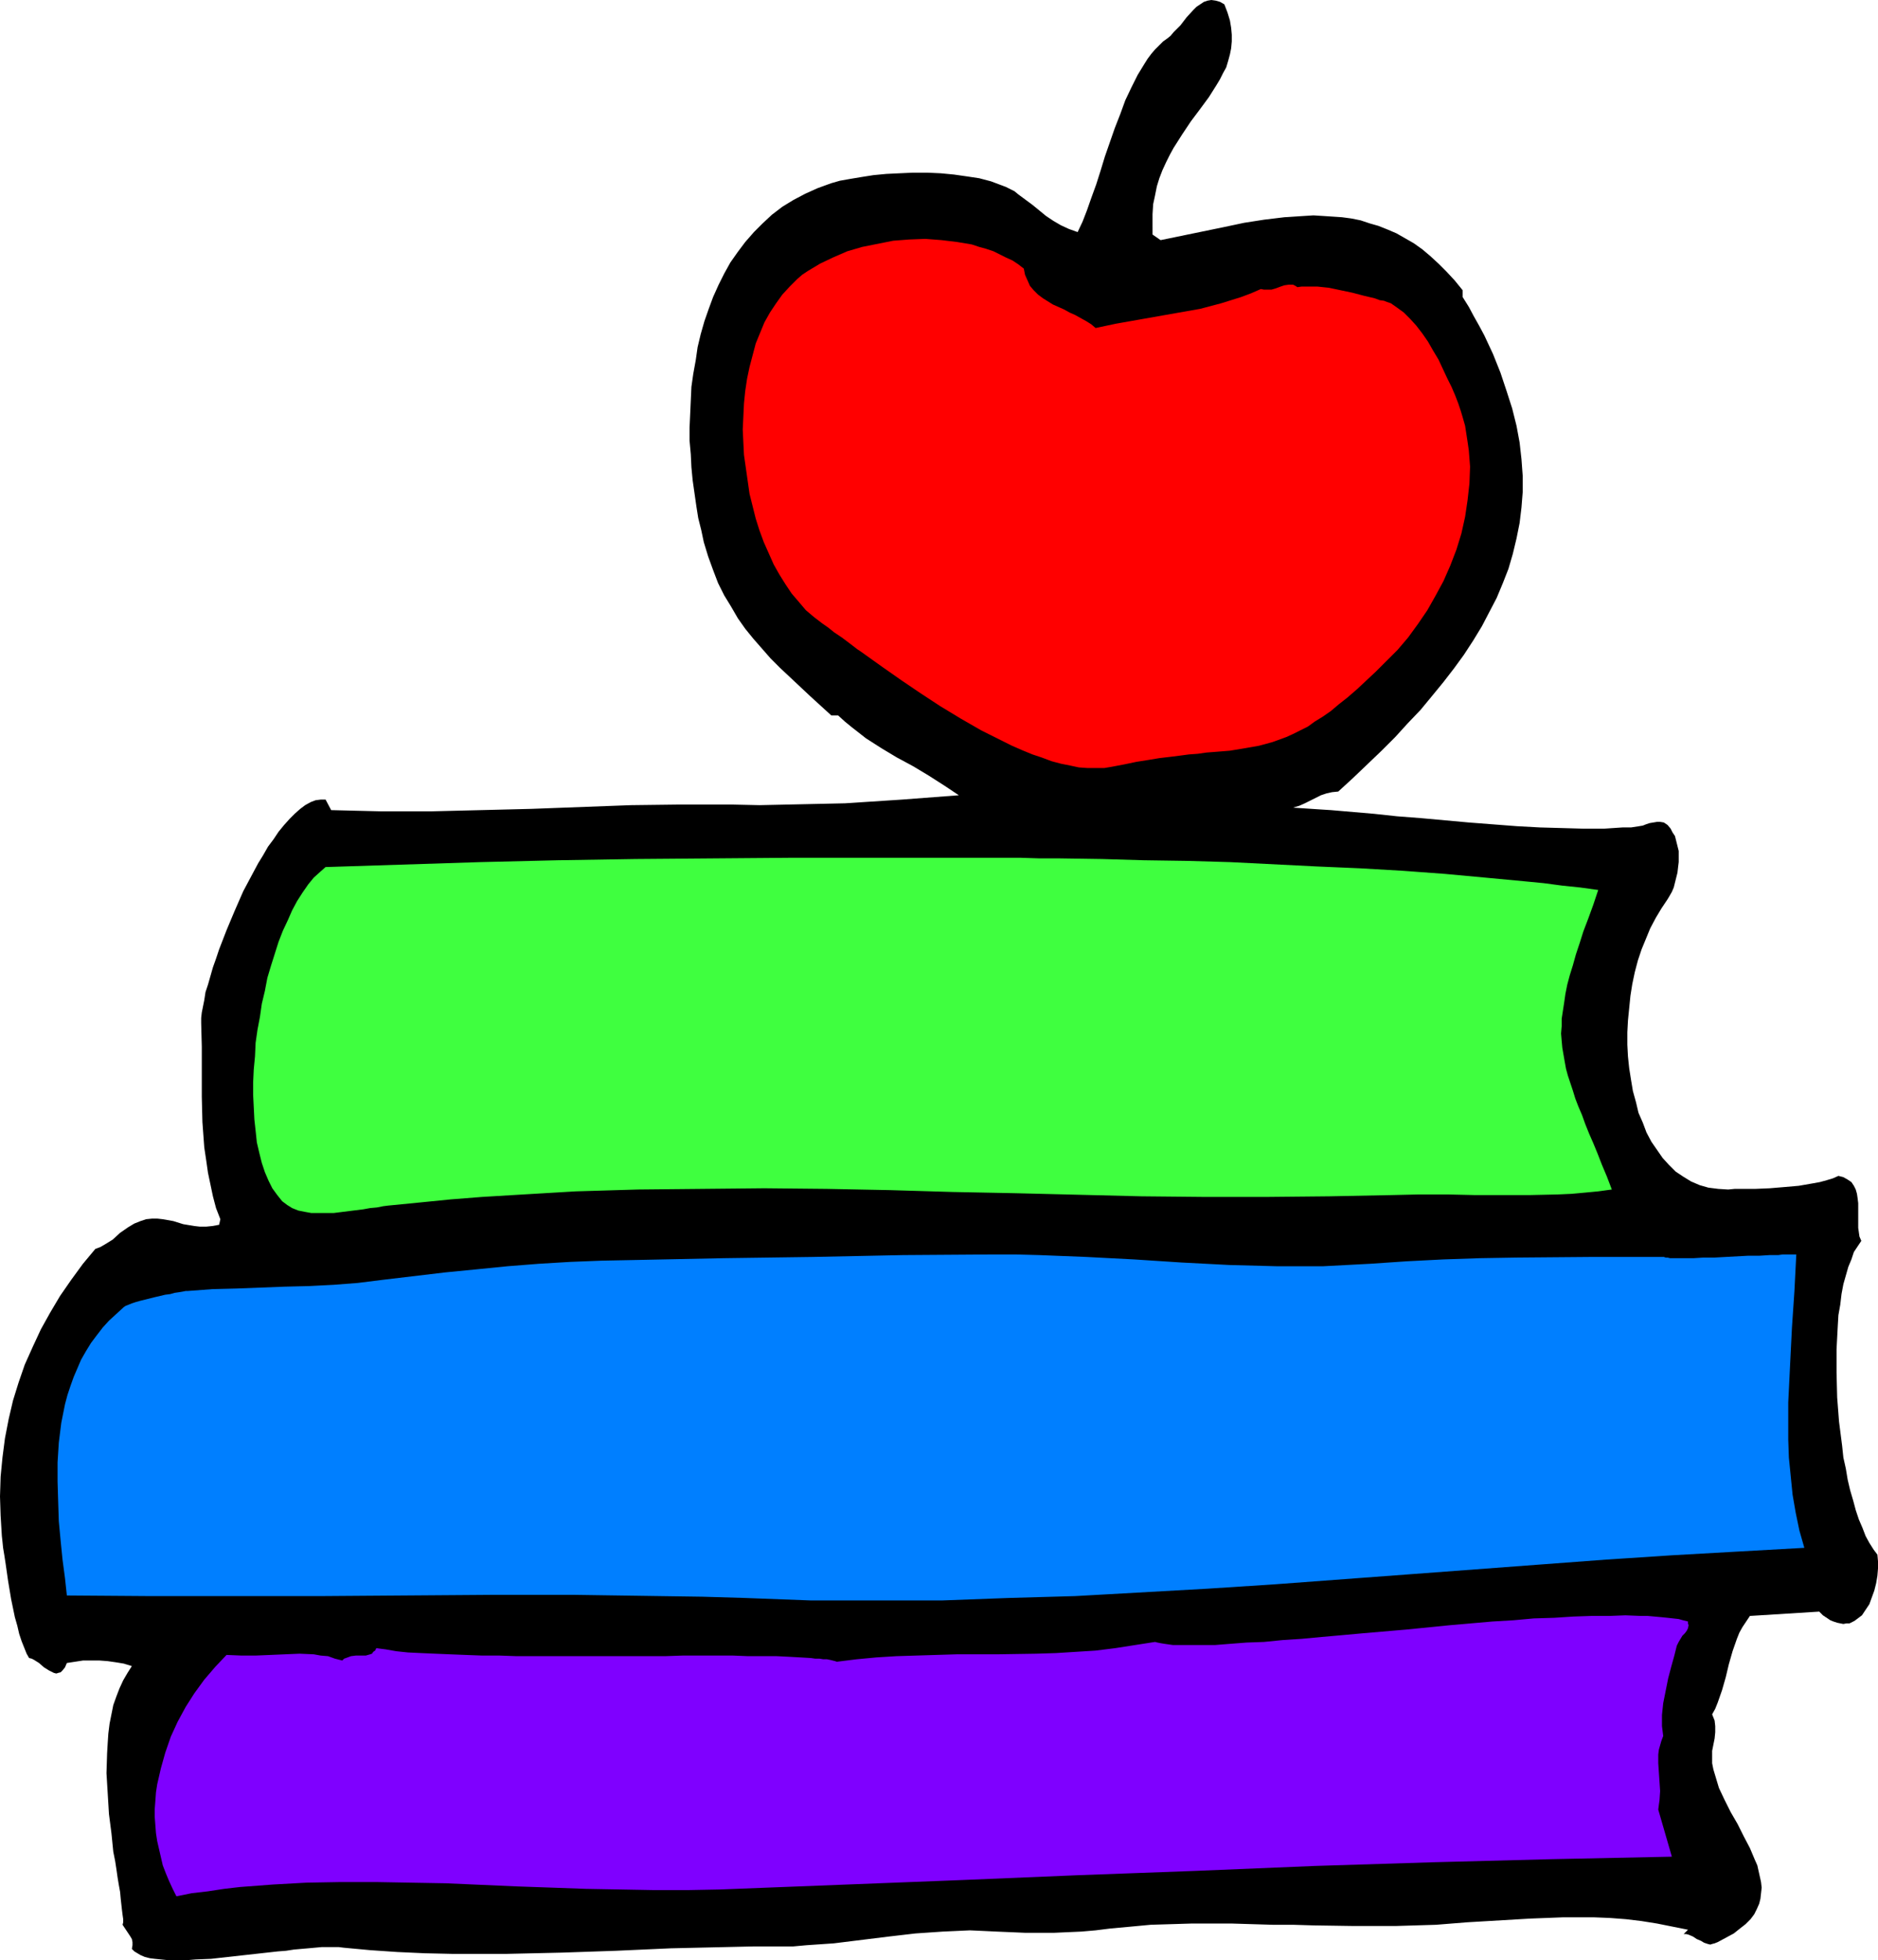
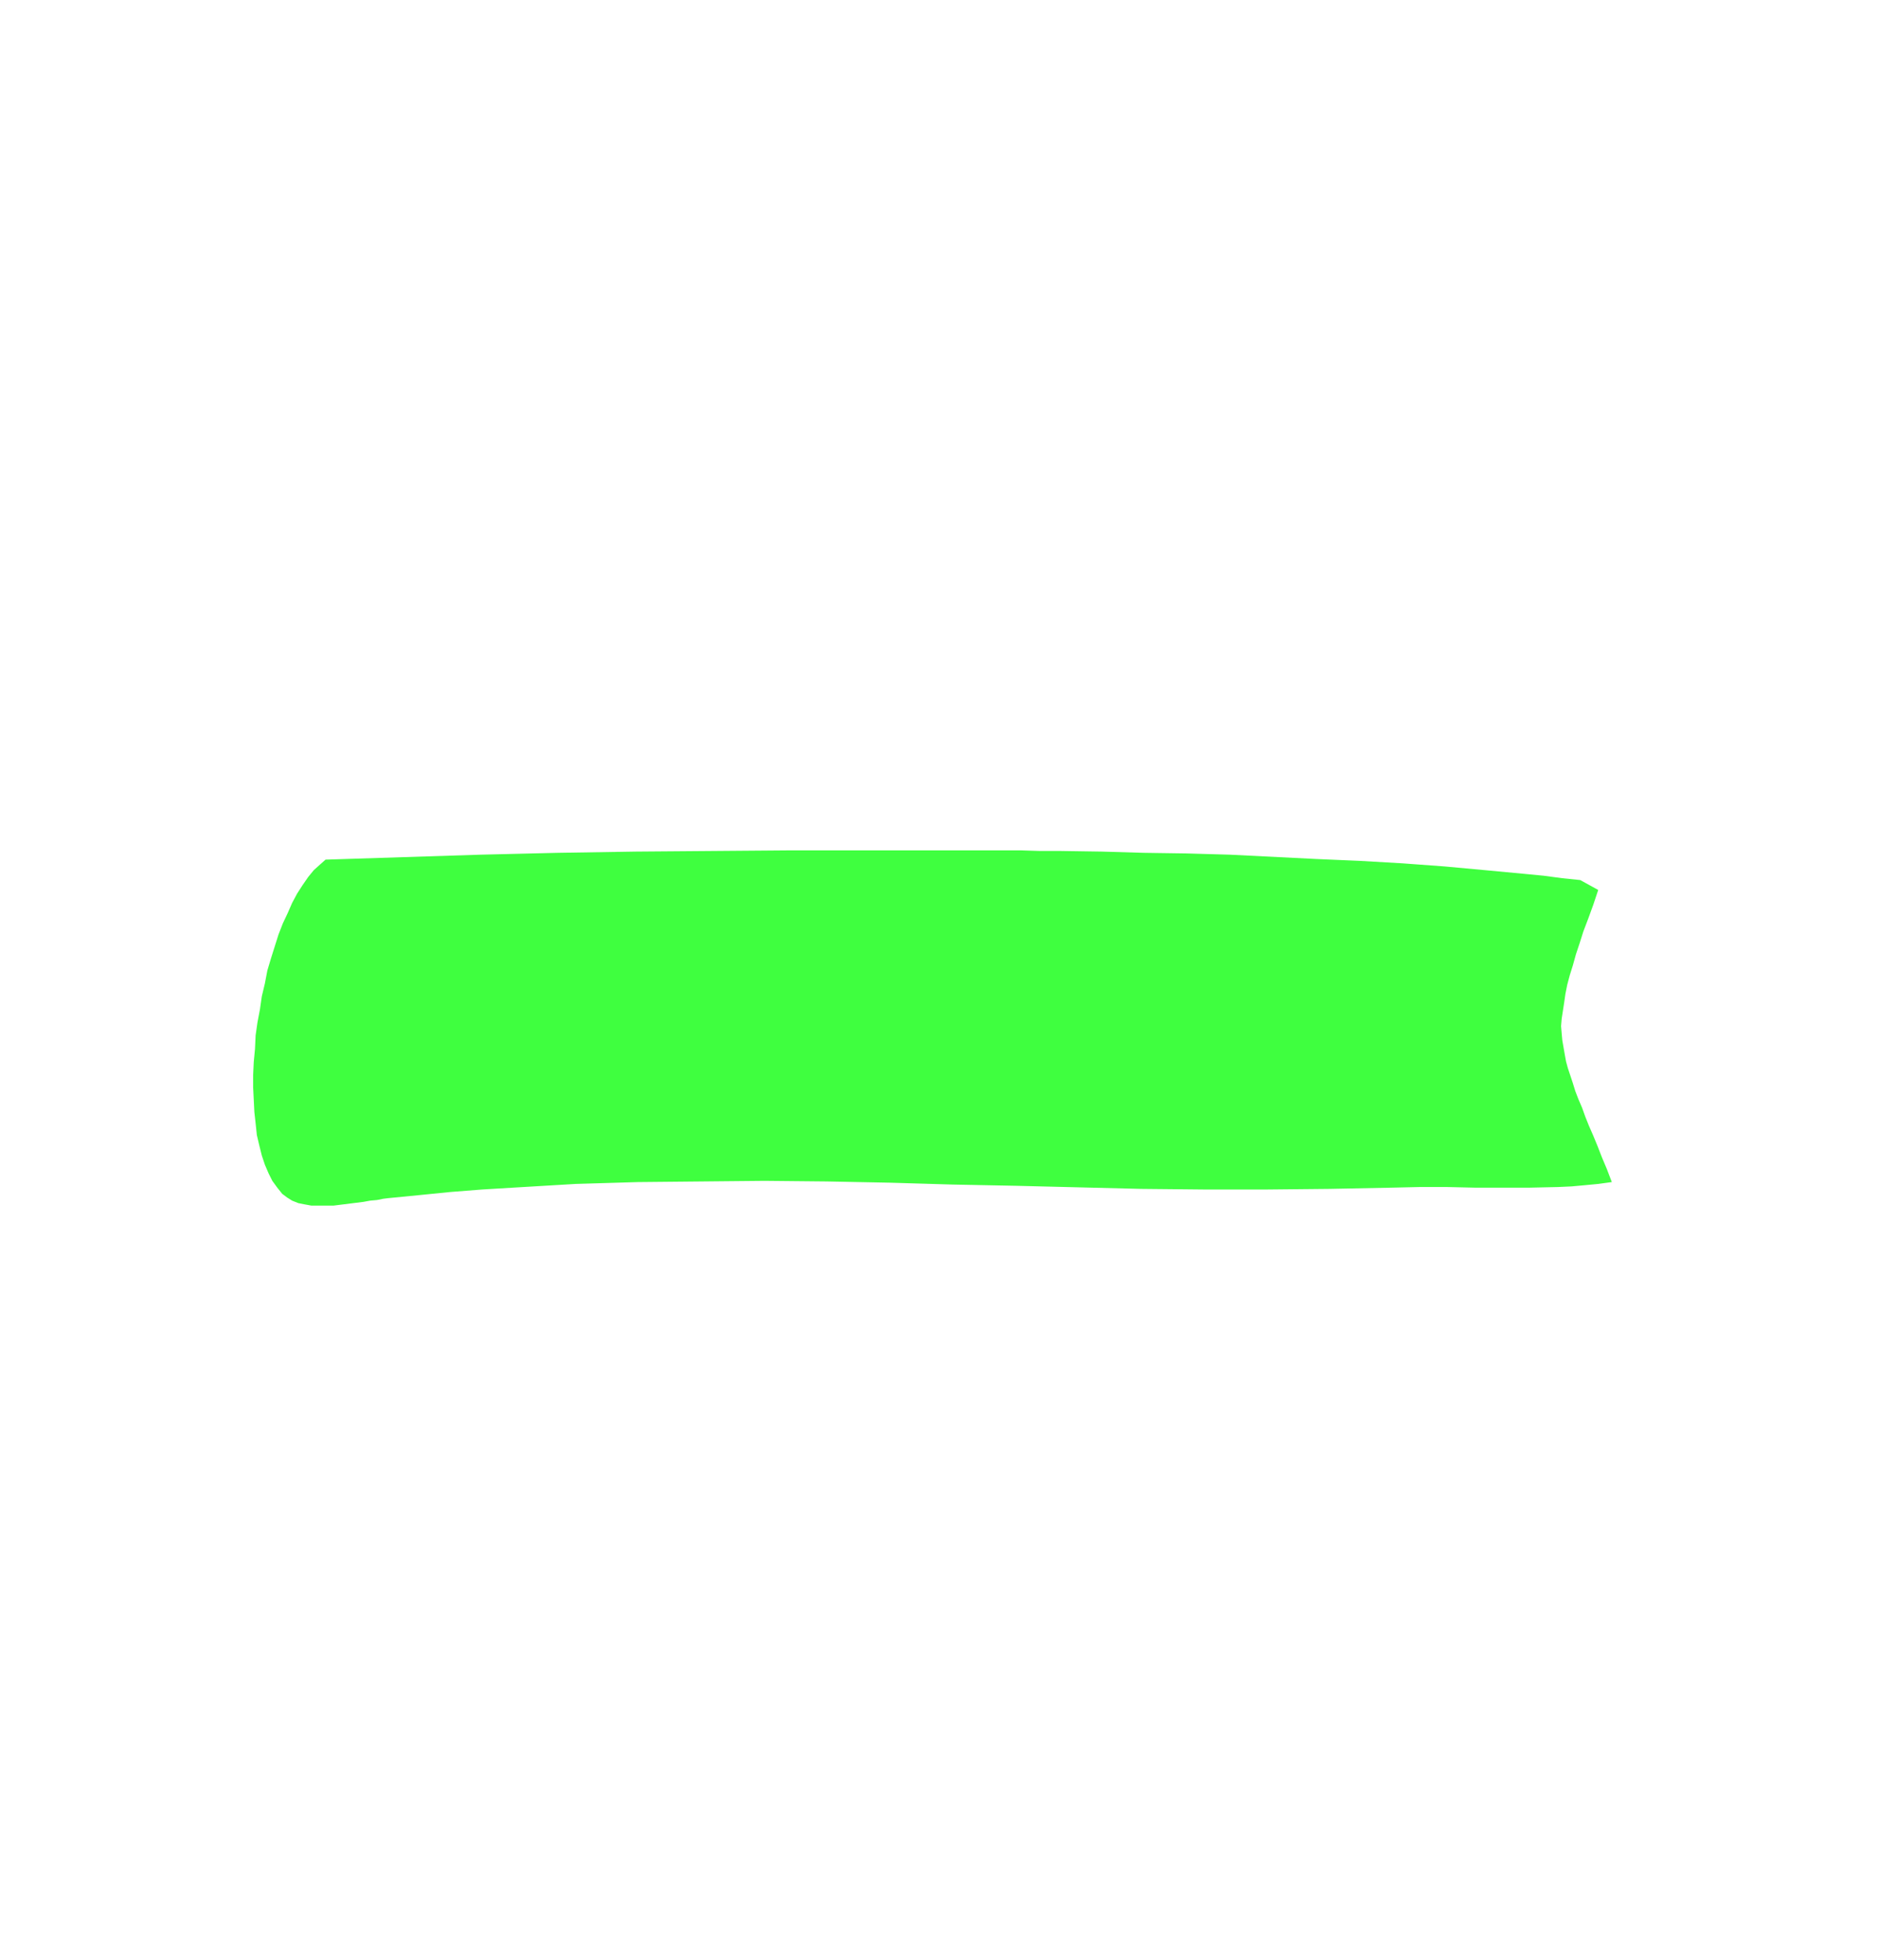
<svg xmlns="http://www.w3.org/2000/svg" xmlns:ns1="http://sodipodi.sourceforge.net/DTD/sodipodi-0.dtd" xmlns:ns2="http://www.inkscape.org/namespaces/inkscape" version="1.0" width="129.724mm" height="135.382mm" id="svg5" ns1:docname="Books &amp; Apple.wmf">
  <ns1:namedview id="namedview5" pagecolor="#ffffff" bordercolor="#000000" borderopacity="0.25" ns2:showpageshadow="2" ns2:pageopacity="0.0" ns2:pagecheckerboard="0" ns2:deskcolor="#d1d1d1" ns2:document-units="mm" />
  <defs id="defs1">
    <pattern id="WMFhbasepattern" patternUnits="userSpaceOnUse" width="6" height="6" x="0" y="0" />
  </defs>
-   <path style="fill:#000000;fill-opacity:1;fill-rule:evenodd;stroke:none" d="m 300.899,61.234 2.101,1.454 10.989,-2.262 5.494,-1.131 5.333,-1.131 5.171,-0.808 5.333,-0.646 5.01,-0.323 2.586,-0.162 2.586,0.162 2.424,0.162 2.424,0.162 2.424,0.323 2.424,0.485 2.424,0.808 2.262,0.646 2.424,0.969 2.262,0.969 2.262,1.293 2.262,1.293 2.262,1.616 2.101,1.777 2.101,1.939 2.101,2.1 2.101,2.262 2.101,2.585 v 1.777 l 1.616,2.585 1.293,2.423 1.454,2.585 1.293,2.423 2.262,4.847 1.939,4.847 1.616,4.847 1.454,4.524 1.131,4.524 0.808,4.362 0.485,4.362 0.323,4.362 v 4.201 l -0.323,4.039 -0.485,4.039 -0.808,4.039 -0.97,4.039 -1.131,3.878 -1.454,3.716 -1.616,3.878 -1.939,3.716 -1.939,3.716 -2.262,3.716 -2.424,3.716 -2.586,3.554 -2.747,3.554 -2.909,3.554 -3.07,3.716 -3.394,3.554 -3.232,3.554 -3.555,3.554 -3.717,3.554 -3.717,3.554 -3.878,3.554 -1.616,0.162 -1.454,0.323 -1.454,0.485 -2.909,1.454 -1.293,0.646 -1.454,0.646 -1.616,0.485 2.424,0.162 2.424,0.162 2.424,0.162 2.586,0.162 5.656,0.485 5.656,0.485 5.979,0.646 6.302,0.485 12.443,1.131 6.302,0.485 6.302,0.485 5.979,0.323 5.818,0.162 5.656,0.162 h 5.171 l 2.424,-0.162 2.424,-0.162 h 2.262 l 2.101,-0.323 0.97,-0.162 0.808,-0.323 0.97,-0.323 0.97,-0.162 0.97,-0.162 h 0.808 l 0.97,0.162 0.485,0.323 0.485,0.323 0.808,0.969 0.485,0.969 0.646,0.969 0.323,1.293 0.323,1.293 0.323,1.293 v 1.454 1.454 l -0.162,1.293 -0.162,1.454 -0.323,1.293 -0.323,1.293 -0.323,1.293 -0.485,1.131 -0.646,1.131 -0.485,0.808 -1.616,2.423 -1.454,2.424 -1.454,2.747 -1.131,2.747 -1.131,2.747 -0.97,2.908 -0.808,3.07 -0.646,3.07 -0.485,3.07 -0.323,3.231 -0.323,3.231 -0.162,3.07 v 3.231 l 0.162,3.07 0.323,3.07 0.485,3.07 0.485,2.908 0.808,2.908 0.646,2.747 1.131,2.585 0.97,2.585 1.293,2.424 1.454,2.1 1.454,2.1 1.616,1.777 1.778,1.777 1.939,1.293 2.101,1.293 2.262,0.969 2.262,0.646 2.586,0.323 2.586,0.162 1.616,-0.162 h 1.778 3.555 l 3.878,-0.162 3.878,-0.323 3.717,-0.323 3.717,-0.646 1.778,-0.323 1.778,-0.485 1.616,-0.485 1.454,-0.646 0.646,0.162 0.646,0.162 1.131,0.646 0.97,0.646 0.646,0.969 0.485,0.969 0.323,1.131 0.162,1.131 0.162,1.293 v 5.17 1.293 l 0.162,1.131 0.162,1.131 0.485,1.131 -0.97,1.454 -0.97,1.454 -0.646,1.939 -0.808,1.939 -0.646,2.262 -0.646,2.262 -0.485,2.585 -0.323,2.747 -0.485,2.747 -0.162,2.747 -0.162,3.07 -0.162,3.07 v 6.14 l 0.162,6.463 0.485,6.301 0.808,6.301 0.323,3.07 0.646,2.908 0.485,2.908 0.646,2.747 0.808,2.747 0.646,2.423 0.808,2.423 0.97,2.262 0.808,2.1 0.97,1.777 1.131,1.777 0.97,1.293 0.162,1.777 v 1.777 l -0.162,1.939 -0.323,1.939 -0.485,1.939 -0.646,1.777 -0.646,1.777 -0.97,1.454 -0.97,1.454 -1.293,0.969 -0.646,0.485 -0.646,0.323 -0.646,0.323 h -0.808 l -0.808,0.162 -0.808,-0.162 -0.808,-0.162 -0.97,-0.323 -0.808,-0.323 -0.97,-0.646 -0.97,-0.646 -0.97,-0.969 -18.099,1.131 -0.97,1.454 -0.97,1.454 -0.808,1.454 -0.646,1.616 -1.131,3.231 -0.97,3.393 -0.808,3.393 -0.97,3.393 -1.131,3.231 -0.646,1.616 -0.808,1.454 0.323,0.808 0.323,0.808 0.162,1.454 v 1.616 l -0.162,1.616 -0.646,3.231 v 1.616 1.616 l 0.323,1.616 0.485,1.616 0.97,3.231 1.454,3.07 1.616,3.231 1.778,3.07 1.616,3.231 1.616,3.07 1.293,3.07 0.646,1.454 0.323,1.454 0.323,1.454 0.323,1.454 0.162,1.454 -0.162,1.454 -0.162,1.454 -0.323,1.293 -0.646,1.454 -0.646,1.293 -0.97,1.293 -1.293,1.293 -1.454,1.131 -1.616,1.293 -2.101,1.131 -2.101,1.131 -0.808,0.323 -0.646,0.162 -0.485,0.162 -0.646,-0.162 -0.97,-0.323 -0.808,-0.485 -1.131,-0.485 -0.97,-0.646 -1.131,-0.485 -0.646,-0.162 h -0.646 l 1.131,-1.131 -4.04,-0.808 -4.04,-0.808 -4.04,-0.646 -4.04,-0.485 -4.202,-0.323 -4.04,-0.162 h -4.202 -4.202 l -8.403,0.323 -8.242,0.485 -8.242,0.485 -8.08,0.646 -5.333,0.162 -5.333,0.162 H 353.58 l -10.666,-0.162 -5.333,-0.162 h -5.333 l -10.666,-0.323 h -10.504 l -5.333,0.162 -5.333,0.162 -5.171,0.485 -5.333,0.485 -3.878,0.485 -3.717,0.323 -3.717,0.162 -3.555,0.162 h -3.555 -3.717 l -3.717,-0.162 -3.878,-0.162 -3.394,-0.162 -3.555,-0.162 -3.555,0.162 -3.555,0.162 -7.11,0.485 -6.949,0.808 -14.382,1.777 -7.11,0.485 -3.555,0.323 h -3.394 -7.11 l -7.11,0.162 -14.221,0.323 -14.382,0.646 -14.221,0.485 -14.221,0.323 h -7.272 -7.11 l -7.11,-0.162 -7.11,-0.323 -7.11,-0.485 -6.949,-0.646 -1.293,-0.162 h -1.293 -1.454 -1.616 l -1.778,0.162 -1.778,0.162 -3.717,0.323 -2.101,0.323 -2.101,0.162 -4.363,0.485 -8.726,0.969 -4.363,0.485 -4.04,0.162 -1.939,0.162 h -3.878 -1.616 l -1.616,-0.162 -1.616,-0.162 -1.293,-0.162 -1.293,-0.323 -1.131,-0.485 -0.808,-0.485 -0.808,-0.485 -0.646,-0.646 0.162,-0.969 v -0.808 l -0.162,-0.808 -0.485,-0.808 -0.97,-1.454 -0.97,-1.454 0.162,-0.646 v -0.808 l -0.162,-1.131 -0.162,-1.293 -0.162,-1.454 -0.162,-1.454 -0.162,-1.777 -0.323,-1.777 -0.323,-1.939 -0.323,-2.262 -0.323,-2.1 -0.485,-2.423 -0.485,-4.847 -0.646,-5.009 -0.323,-5.332 -0.323,-5.332 0.162,-5.17 0.162,-2.747 0.162,-2.423 0.323,-2.585 0.485,-2.423 0.485,-2.423 0.808,-2.262 0.808,-2.1 0.97,-2.1 1.131,-1.939 1.131,-1.777 -2.101,-0.646 -1.939,-0.323 -2.262,-0.323 -2.101,-0.162 h -2.101 -2.262 l -2.101,0.323 -2.101,0.323 -0.485,1.131 -0.646,0.808 -0.485,0.485 -0.646,0.162 -0.485,0.162 -0.646,-0.162 -0.646,-0.323 -0.646,-0.323 -1.293,-0.808 -1.293,-1.131 L 8.888,433.32 8.242,432.997 7.595,432.836 6.949,431.705 6.302,430.089 5.656,428.473 5.01,426.535 4.525,424.434 3.878,422.172 2.909,417.487 2.101,412.64 1.778,410.378 1.454,408.116 1.131,406.016 0.808,404.077 0.646,402.461 0.485,401.007 0.162,395.676 0,390.667 l 0.162,-5.17 0.485,-5.009 0.646,-5.009 0.97,-5.009 1.131,-4.847 1.454,-4.685 1.616,-4.685 2.101,-4.685 2.101,-4.524 2.424,-4.362 2.586,-4.362 2.909,-4.201 3.07,-4.201 3.232,-3.878 1.293,-0.485 1.131,-0.646 2.101,-1.293 1.939,-1.777 2.101,-1.454 1.616,-0.969 1.616,-0.646 1.454,-0.485 1.616,-0.162 h 1.293 l 1.454,0.162 2.747,0.485 2.586,0.808 2.909,0.485 1.454,0.162 h 1.616 l 1.616,-0.162 1.778,-0.323 0.323,-1.454 -1.131,-2.908 -0.808,-3.07 -0.646,-3.07 -0.646,-3.07 -0.485,-3.393 -0.485,-3.231 -0.485,-6.624 -0.162,-6.624 v -6.624 -6.463 l -0.162,-6.14 v -1.293 l 0.162,-1.454 0.323,-1.616 0.323,-1.616 0.323,-2.1 0.646,-1.939 0.646,-2.262 0.646,-2.262 0.808,-2.262 0.808,-2.423 1.939,-5.009 2.101,-5.009 2.262,-5.17 2.586,-4.847 1.293,-2.424 1.293,-2.1 1.293,-2.262 1.454,-1.939 1.293,-1.939 1.454,-1.777 1.454,-1.616 1.293,-1.293 1.454,-1.293 1.293,-0.969 1.454,-0.808 1.293,-0.485 1.293,-0.162 h 1.293 l 1.454,2.747 6.464,0.162 6.626,0.162 h 12.928 l 13.09,-0.323 13.09,-0.323 26.018,-0.969 13.09,-0.162 h 13.09 l 7.434,0.162 7.434,-0.162 7.434,-0.162 7.434,-0.162 7.434,-0.485 7.434,-0.485 14.867,-1.131 -3.878,-2.585 -4.04,-2.585 -4.04,-2.423 -4.202,-2.262 -4.04,-2.423 -4.04,-2.585 -3.717,-2.908 -1.778,-1.454 -1.778,-1.616 h -1.778 l -5.494,-5.009 -5.333,-5.009 -2.586,-2.423 -2.424,-2.423 -2.262,-2.585 -2.262,-2.585 -2.101,-2.585 -1.939,-2.747 -1.778,-3.07 -1.778,-2.908 -1.616,-3.231 -1.293,-3.393 -1.293,-3.554 -1.131,-3.716 -0.646,-3.07 -0.808,-3.231 -0.485,-3.07 -0.485,-3.393 -0.485,-3.393 -0.323,-3.393 -0.162,-3.393 -0.323,-3.554 v -3.393 l 0.162,-3.554 0.162,-3.554 0.162,-3.554 0.485,-3.393 0.646,-3.554 0.485,-3.393 0.808,-3.393 0.97,-3.393 1.131,-3.231 1.131,-3.07 1.454,-3.231 1.454,-2.908 1.616,-2.908 1.939,-2.747 1.939,-2.585 2.262,-2.585 2.262,-2.262 2.424,-2.262 2.747,-2.1 2.909,-1.777 3.07,-1.616 3.232,-1.454 3.555,-1.293 1.131,-0.323 1.131,-0.323 2.747,-0.485 2.909,-0.485 3.07,-0.485 3.394,-0.323 3.394,-0.162 3.555,-0.162 h 3.717 l 3.555,0.162 3.394,0.323 3.394,0.485 3.232,0.485 3.07,0.808 2.586,0.969 1.293,0.485 1.293,0.646 0.97,0.485 0.97,0.808 3.717,2.747 3.555,2.908 1.939,1.293 1.939,1.131 2.101,0.969 2.262,0.808 1.293,-2.747 1.131,-2.908 1.131,-3.231 1.293,-3.554 1.131,-3.554 1.131,-3.716 2.586,-7.432 1.454,-3.716 1.293,-3.554 1.616,-3.393 1.616,-3.231 1.778,-2.908 0.808,-1.293 0.97,-1.293 0.97,-1.131 1.131,-1.131 0.97,-0.969 1.131,-0.808 0.808,-0.646 0.808,-0.969 1.778,-1.777 1.616,-2.1 1.778,-1.939 0.808,-0.808 0.97,-0.646 0.97,-0.646 0.97,-0.323 L 316.251,0 l 1.131,0.162 1.131,0.323 1.131,0.646 0.808,2.1 0.646,2.1 0.323,1.939 0.162,1.777 v 1.777 l -0.162,1.777 -0.323,1.616 -0.485,1.777 -0.485,1.616 -0.808,1.454 -0.808,1.616 -0.97,1.616 -1.939,3.07 -2.262,3.07 -2.424,3.231 -2.262,3.393 -2.262,3.554 -0.97,1.777 -0.97,1.939 -0.97,2.1 -0.808,2.1 -0.646,2.1 -0.485,2.423 -0.485,2.262 -0.162,2.585 v 2.585 z" id="path1" />
-   <path style="fill:#ff0000;fill-opacity:1;fill-rule:evenodd;stroke:none" d="m 267.286,70.12 0.323,1.616 0.646,1.454 0.646,1.454 0.97,1.131 1.131,1.131 1.293,0.969 1.293,0.808 1.293,0.808 2.909,1.293 1.454,0.808 1.454,0.646 2.909,1.616 1.293,0.808 1.131,0.969 5.333,-1.131 5.494,-0.969 10.989,-1.939 5.494,-0.969 5.494,-1.454 2.586,-0.808 2.586,-0.808 2.586,-0.969 2.586,-1.131 0.808,0.162 h 0.646 1.293 l 1.131,-0.323 1.293,-0.485 0.97,-0.323 1.131,-0.162 h 0.646 0.485 l 0.646,0.323 0.485,0.323 1.131,-0.162 h 1.293 1.454 1.293 l 3.07,0.323 3.07,0.646 3.07,0.646 3.07,0.808 2.747,0.646 1.293,0.485 1.131,0.162 0.808,0.323 0.97,0.323 1.616,1.131 1.778,1.293 1.616,1.616 1.616,1.777 1.616,2.1 1.454,2.1 1.293,2.262 1.454,2.423 1.131,2.423 1.131,2.423 1.131,2.262 0.97,2.262 0.808,2.1 0.646,1.939 0.485,1.616 0.646,2.262 0.323,2.1 0.323,2.1 0.323,2.262 0.162,2.1 0.162,2.1 -0.162,4.362 -0.485,4.362 -0.646,4.362 -0.97,4.362 -1.293,4.201 -1.616,4.201 -1.778,4.039 -2.101,3.878 -2.101,3.716 -2.424,3.554 -2.586,3.554 -2.747,3.231 -2.909,2.908 -2.747,2.747 -2.586,2.423 -2.424,2.262 -2.424,2.1 -2.262,1.777 -2.101,1.777 -2.101,1.454 -2.101,1.293 -1.778,1.293 -1.939,0.969 -1.939,0.969 -1.778,0.808 -1.778,0.646 -1.778,0.646 -3.555,0.969 -3.717,0.646 -3.878,0.646 -4.04,0.323 -2.101,0.162 -2.262,0.323 -2.262,0.162 -2.424,0.323 -2.586,0.323 -2.747,0.323 -2.909,0.485 -3.07,0.485 -3.07,0.646 -3.394,0.646 -1.939,0.323 h -2.101 -2.262 l -2.262,-0.162 -2.262,-0.485 -2.424,-0.485 -2.424,-0.646 -2.586,-0.969 -2.424,-0.808 -2.747,-1.131 -2.586,-1.131 -2.586,-1.293 -5.494,-2.747 -5.333,-3.07 -5.333,-3.231 -5.171,-3.393 -5.01,-3.393 -4.848,-3.393 -2.262,-1.616 -2.262,-1.616 -1.131,-0.808 -0.97,-0.646 -2.101,-1.616 -1.939,-1.454 -1.939,-1.293 -1.616,-1.293 -1.616,-1.131 -2.101,-1.616 -2.101,-1.777 -1.778,-2.1 -1.939,-2.262 -1.616,-2.423 -1.616,-2.585 -1.454,-2.585 -1.293,-2.908 -1.293,-2.908 -1.131,-3.07 -0.97,-3.07 -0.808,-3.231 -0.808,-3.231 -0.485,-3.393 -0.485,-3.393 -0.485,-3.393 -0.162,-3.231 -0.162,-3.393 0.162,-3.393 0.162,-3.393 0.323,-3.231 0.485,-3.231 0.646,-3.07 0.808,-3.07 0.808,-3.07 1.131,-2.747 1.131,-2.747 1.454,-2.585 1.616,-2.423 1.616,-2.262 1.939,-2.1 1.939,-1.939 1.293,-1.131 1.454,-0.969 3.232,-1.939 3.394,-1.616 3.717,-1.616 3.878,-1.131 4.04,-0.808 4.04,-0.808 4.202,-0.323 4.202,-0.162 4.202,0.323 4.04,0.485 3.878,0.646 1.939,0.646 1.778,0.485 1.939,0.646 1.616,0.808 1.616,0.808 1.778,0.808 1.454,0.969 z" id="path2" />
-   <path style="fill:#3fff3f;fill-opacity:1;fill-rule:evenodd;stroke:none" d="m 417.251,232.332 -1.293,3.878 -1.293,3.554 -1.293,3.393 -0.97,3.07 -0.97,2.908 -0.808,2.908 -0.808,2.585 -0.646,2.423 -0.485,2.423 -0.323,2.262 -0.323,2.1 -0.323,2.1 v 1.939 l -0.162,1.939 0.162,1.939 0.162,1.777 0.646,3.716 0.323,1.777 0.485,1.777 0.646,1.939 0.646,1.939 0.646,2.1 0.808,2.1 0.97,2.262 0.808,2.262 0.97,2.423 1.131,2.585 1.131,2.747 1.131,2.908 1.293,3.07 1.293,3.393 -3.555,0.485 -3.394,0.323 -3.555,0.323 -3.555,0.162 -7.272,0.162 h -7.272 -7.272 l -7.11,-0.162 h -7.272 l -7.11,0.162 -16.322,0.323 -16.322,0.162 h -16.483 l -16.322,-0.162 -32.805,-0.808 -16.483,-0.323 -16.322,-0.485 -16.483,-0.323 -16.322,-0.162 -16.483,0.162 -16.483,0.162 -16.322,0.485 -16.322,0.969 -8.08,0.485 -8.242,0.646 -8.08,0.808 -8.242,0.808 -1.293,0.162 -1.616,0.323 -1.778,0.162 -1.778,0.323 -3.878,0.485 -3.878,0.485 h -2.101 -1.939 -1.778 l -1.778,-0.323 -1.616,-0.323 -1.616,-0.646 -1.293,-0.808 -1.293,-0.969 -1.293,-1.616 -1.293,-1.777 -0.97,-1.939 -0.97,-2.262 -0.808,-2.424 -0.646,-2.585 -0.646,-2.747 -0.323,-3.07 -0.323,-2.908 -0.162,-3.231 -0.162,-3.231 v -3.231 l 0.162,-3.393 0.323,-3.393 0.162,-3.554 0.485,-3.393 0.646,-3.393 0.485,-3.393 0.808,-3.393 0.646,-3.393 0.97,-3.231 0.97,-3.07 0.97,-3.07 1.131,-2.908 1.293,-2.747 1.131,-2.585 1.293,-2.423 1.454,-2.262 1.454,-2.1 1.454,-1.777 1.616,-1.454 1.454,-1.293 20.2,-0.646 20.2,-0.646 20.2,-0.485 20.362,-0.323 20.2,-0.162 20.2,-0.162 h 20.362 20.038 4.686 4.848 5.01 5.171 l 5.01,0.162 h 5.333 l 10.827,0.162 10.989,0.323 11.15,0.162 11.312,0.323 22.624,1.131 11.312,0.485 11.15,0.646 10.989,0.808 10.504,0.969 5.171,0.485 5.171,0.485 5.01,0.485 4.848,0.646 4.686,0.485 z" id="path3" />
-   <path style="fill:#007fff;fill-opacity:1;fill-rule:evenodd;stroke:none" d="m 468.963,327.495 -0.485,9.532 -0.646,9.532 -0.485,9.694 -0.485,9.856 v 4.847 4.847 l 0.162,4.685 0.485,4.847 0.485,4.847 0.808,4.685 0.97,4.685 1.293,4.524 -17.291,0.969 -17.13,0.969 -17.291,1.131 -17.291,1.293 -34.582,2.585 -34.744,2.585 -17.453,1.131 -17.291,0.969 -17.291,0.969 -17.291,0.485 -17.291,0.646 h -17.291 -17.291 l -8.565,-0.323 -8.565,-0.323 -10.989,-0.323 -11.15,-0.162 -22.139,-0.323 h -21.978 l -22.139,0.162 -22.139,0.162 H 61.731 39.592 l -22.139,-0.162 -0.485,-4.524 -0.646,-4.847 -0.485,-4.847 -0.485,-5.17 -0.162,-5.009 -0.162,-5.332 v -5.009 l 0.323,-5.17 0.646,-5.17 0.485,-2.423 0.485,-2.423 0.646,-2.424 0.808,-2.423 0.808,-2.262 0.97,-2.262 0.97,-2.262 1.293,-2.262 1.293,-2.1 1.454,-1.939 1.616,-2.1 1.616,-1.777 1.939,-1.777 1.939,-1.777 0.485,-0.323 0.808,-0.323 0.808,-0.323 0.97,-0.323 1.131,-0.323 1.293,-0.323 2.586,-0.646 2.747,-0.646 1.293,-0.162 1.131,-0.323 1.131,-0.162 0.97,-0.162 0.808,-0.162 h 0.485 l 6.464,-0.485 6.302,-0.162 12.605,-0.485 6.464,-0.162 6.302,-0.323 6.302,-0.485 6.464,-0.808 16.322,-1.939 8.242,-0.808 8.08,-0.808 8.242,-0.646 8.08,-0.485 8.242,-0.323 8.242,-0.162 23.594,-0.485 23.27,-0.323 23.594,-0.485 23.27,-0.162 h 6.141 l 6.141,0.162 12.282,0.485 12.443,0.646 12.443,0.808 12.443,0.646 12.282,0.323 h 6.141 6.141 l 6.141,-0.323 6.141,-0.323 9.534,-0.646 9.534,-0.485 9.534,-0.323 9.534,-0.162 19.23,-0.162 h 19.069 0.162 l 0.485,0.162 h 0.485 l 0.646,0.162 h 0.808 2.909 2.424 l 2.586,-0.162 h 2.909 l 2.909,-0.162 5.979,-0.323 h 2.909 l 2.586,-0.162 h 2.262 l 1.131,-0.162 h 0.97 0.808 z" id="path4" />
-   <path style="fill:#7f00ff;fill-opacity:1;fill-rule:evenodd;stroke:none" d="m 440.683,423.303 v 0.485 l 0.162,0.485 -0.162,0.808 -0.323,0.646 -0.485,0.646 -0.646,0.646 -0.485,0.808 -0.485,0.808 -0.485,0.969 -0.646,2.585 -0.808,2.908 -0.808,3.07 -0.646,3.231 -0.646,3.231 -0.323,3.07 v 1.454 1.454 l 0.162,1.293 0.162,1.293 -0.485,1.293 -0.323,1.131 -0.323,1.131 -0.162,1.293 v 2.262 l 0.162,2.423 0.162,2.423 0.162,2.423 -0.162,2.424 -0.162,1.131 -0.162,1.293 3.555,12.279 -31.189,0.646 -31.027,0.808 -31.027,0.969 -31.189,1.293 -30.866,1.131 -31.027,1.293 -62.216,2.423 -8.403,0.162 h -8.726 l -8.888,-0.162 -8.888,-0.162 -9.05,-0.323 -9.211,-0.323 -18.422,-0.808 -9.211,-0.162 -9.05,-0.162 H 89.041 l -9.05,0.162 -8.726,0.485 -8.565,0.646 -4.202,0.485 -4.202,0.646 -4.202,0.485 -4.04,0.808 -0.97,-1.939 -0.97,-2.1 -0.808,-1.939 -0.808,-2.1 -0.485,-2.1 -0.485,-2.1 -0.485,-2.1 -0.323,-2.1 -0.162,-2.1 -0.162,-2.1 v -2.1 l 0.162,-2.1 0.162,-2.262 0.323,-2.1 0.97,-4.201 1.131,-4.039 1.454,-4.201 1.778,-3.878 2.101,-3.878 2.262,-3.554 2.586,-3.554 2.909,-3.393 2.909,-3.07 3.878,0.162 h 3.717 l 3.878,-0.162 3.717,-0.162 3.878,-0.162 3.717,0.162 1.778,0.323 1.939,0.162 1.778,0.646 1.939,0.485 0.485,-0.485 0.485,-0.162 1.293,-0.485 1.293,-0.162 h 1.293 1.293 l 1.131,-0.323 0.485,-0.162 0.323,-0.485 0.485,-0.323 0.323,-0.646 1.131,0.162 1.293,0.162 2.747,0.485 3.07,0.323 3.394,0.162 3.717,0.162 3.878,0.162 4.04,0.162 4.363,0.162 h 4.525 l 4.525,0.162 h 4.686 24.402 9.534 l 4.686,-0.162 h 13.09 l 4.04,0.162 h 3.878 3.555 l 3.232,0.162 2.909,0.162 2.747,0.162 1.131,0.162 h 1.131 l 0.97,0.162 h 0.97 l 0.808,0.162 0.646,0.162 0.646,0.162 0.485,0.162 5.171,-0.646 5.171,-0.485 5.171,-0.323 5.171,-0.162 10.504,-0.323 h 10.504 l 10.342,-0.162 5.171,-0.162 5.171,-0.323 5.171,-0.323 5.171,-0.646 5.171,-0.808 5.171,-0.808 0.646,0.162 0.808,0.162 0.97,0.162 1.131,0.162 1.131,0.162 h 1.293 1.293 3.07 1.778 1.778 1.778 l 4.04,-0.323 4.202,-0.323 4.525,-0.162 4.848,-0.485 5.01,-0.323 5.171,-0.485 5.494,-0.485 5.333,-0.485 11.312,-0.969 11.312,-1.131 11.15,-0.969 5.494,-0.323 5.333,-0.485 5.333,-0.162 5.01,-0.323 4.686,-0.162 h 4.686 l 4.202,-0.162 4.04,0.162 h 1.778 l 1.778,0.162 1.778,0.162 1.616,0.162 1.454,0.162 1.454,0.162 1.131,0.323 z" id="path5" />
+   <path style="fill:#3fff3f;fill-opacity:1;fill-rule:evenodd;stroke:none" d="m 417.251,232.332 -1.293,3.878 -1.293,3.554 -1.293,3.393 -0.97,3.07 -0.97,2.908 -0.808,2.908 -0.808,2.585 -0.646,2.423 -0.485,2.423 -0.323,2.262 -0.323,2.1 -0.323,2.1 l -0.162,1.939 0.162,1.939 0.162,1.777 0.646,3.716 0.323,1.777 0.485,1.777 0.646,1.939 0.646,1.939 0.646,2.1 0.808,2.1 0.97,2.262 0.808,2.262 0.97,2.423 1.131,2.585 1.131,2.747 1.131,2.908 1.293,3.07 1.293,3.393 -3.555,0.485 -3.394,0.323 -3.555,0.323 -3.555,0.162 -7.272,0.162 h -7.272 -7.272 l -7.11,-0.162 h -7.272 l -7.11,0.162 -16.322,0.323 -16.322,0.162 h -16.483 l -16.322,-0.162 -32.805,-0.808 -16.483,-0.323 -16.322,-0.485 -16.483,-0.323 -16.322,-0.162 -16.483,0.162 -16.483,0.162 -16.322,0.485 -16.322,0.969 -8.08,0.485 -8.242,0.646 -8.08,0.808 -8.242,0.808 -1.293,0.162 -1.616,0.323 -1.778,0.162 -1.778,0.323 -3.878,0.485 -3.878,0.485 h -2.101 -1.939 -1.778 l -1.778,-0.323 -1.616,-0.323 -1.616,-0.646 -1.293,-0.808 -1.293,-0.969 -1.293,-1.616 -1.293,-1.777 -0.97,-1.939 -0.97,-2.262 -0.808,-2.424 -0.646,-2.585 -0.646,-2.747 -0.323,-3.07 -0.323,-2.908 -0.162,-3.231 -0.162,-3.231 v -3.231 l 0.162,-3.393 0.323,-3.393 0.162,-3.554 0.485,-3.393 0.646,-3.393 0.485,-3.393 0.808,-3.393 0.646,-3.393 0.97,-3.231 0.97,-3.07 0.97,-3.07 1.131,-2.908 1.293,-2.747 1.131,-2.585 1.293,-2.423 1.454,-2.262 1.454,-2.1 1.454,-1.777 1.616,-1.454 1.454,-1.293 20.2,-0.646 20.2,-0.646 20.2,-0.485 20.362,-0.323 20.2,-0.162 20.2,-0.162 h 20.362 20.038 4.686 4.848 5.01 5.171 l 5.01,0.162 h 5.333 l 10.827,0.162 10.989,0.323 11.15,0.162 11.312,0.323 22.624,1.131 11.312,0.485 11.15,0.646 10.989,0.808 10.504,0.969 5.171,0.485 5.171,0.485 5.01,0.485 4.848,0.646 4.686,0.485 z" id="path3" />
</svg>